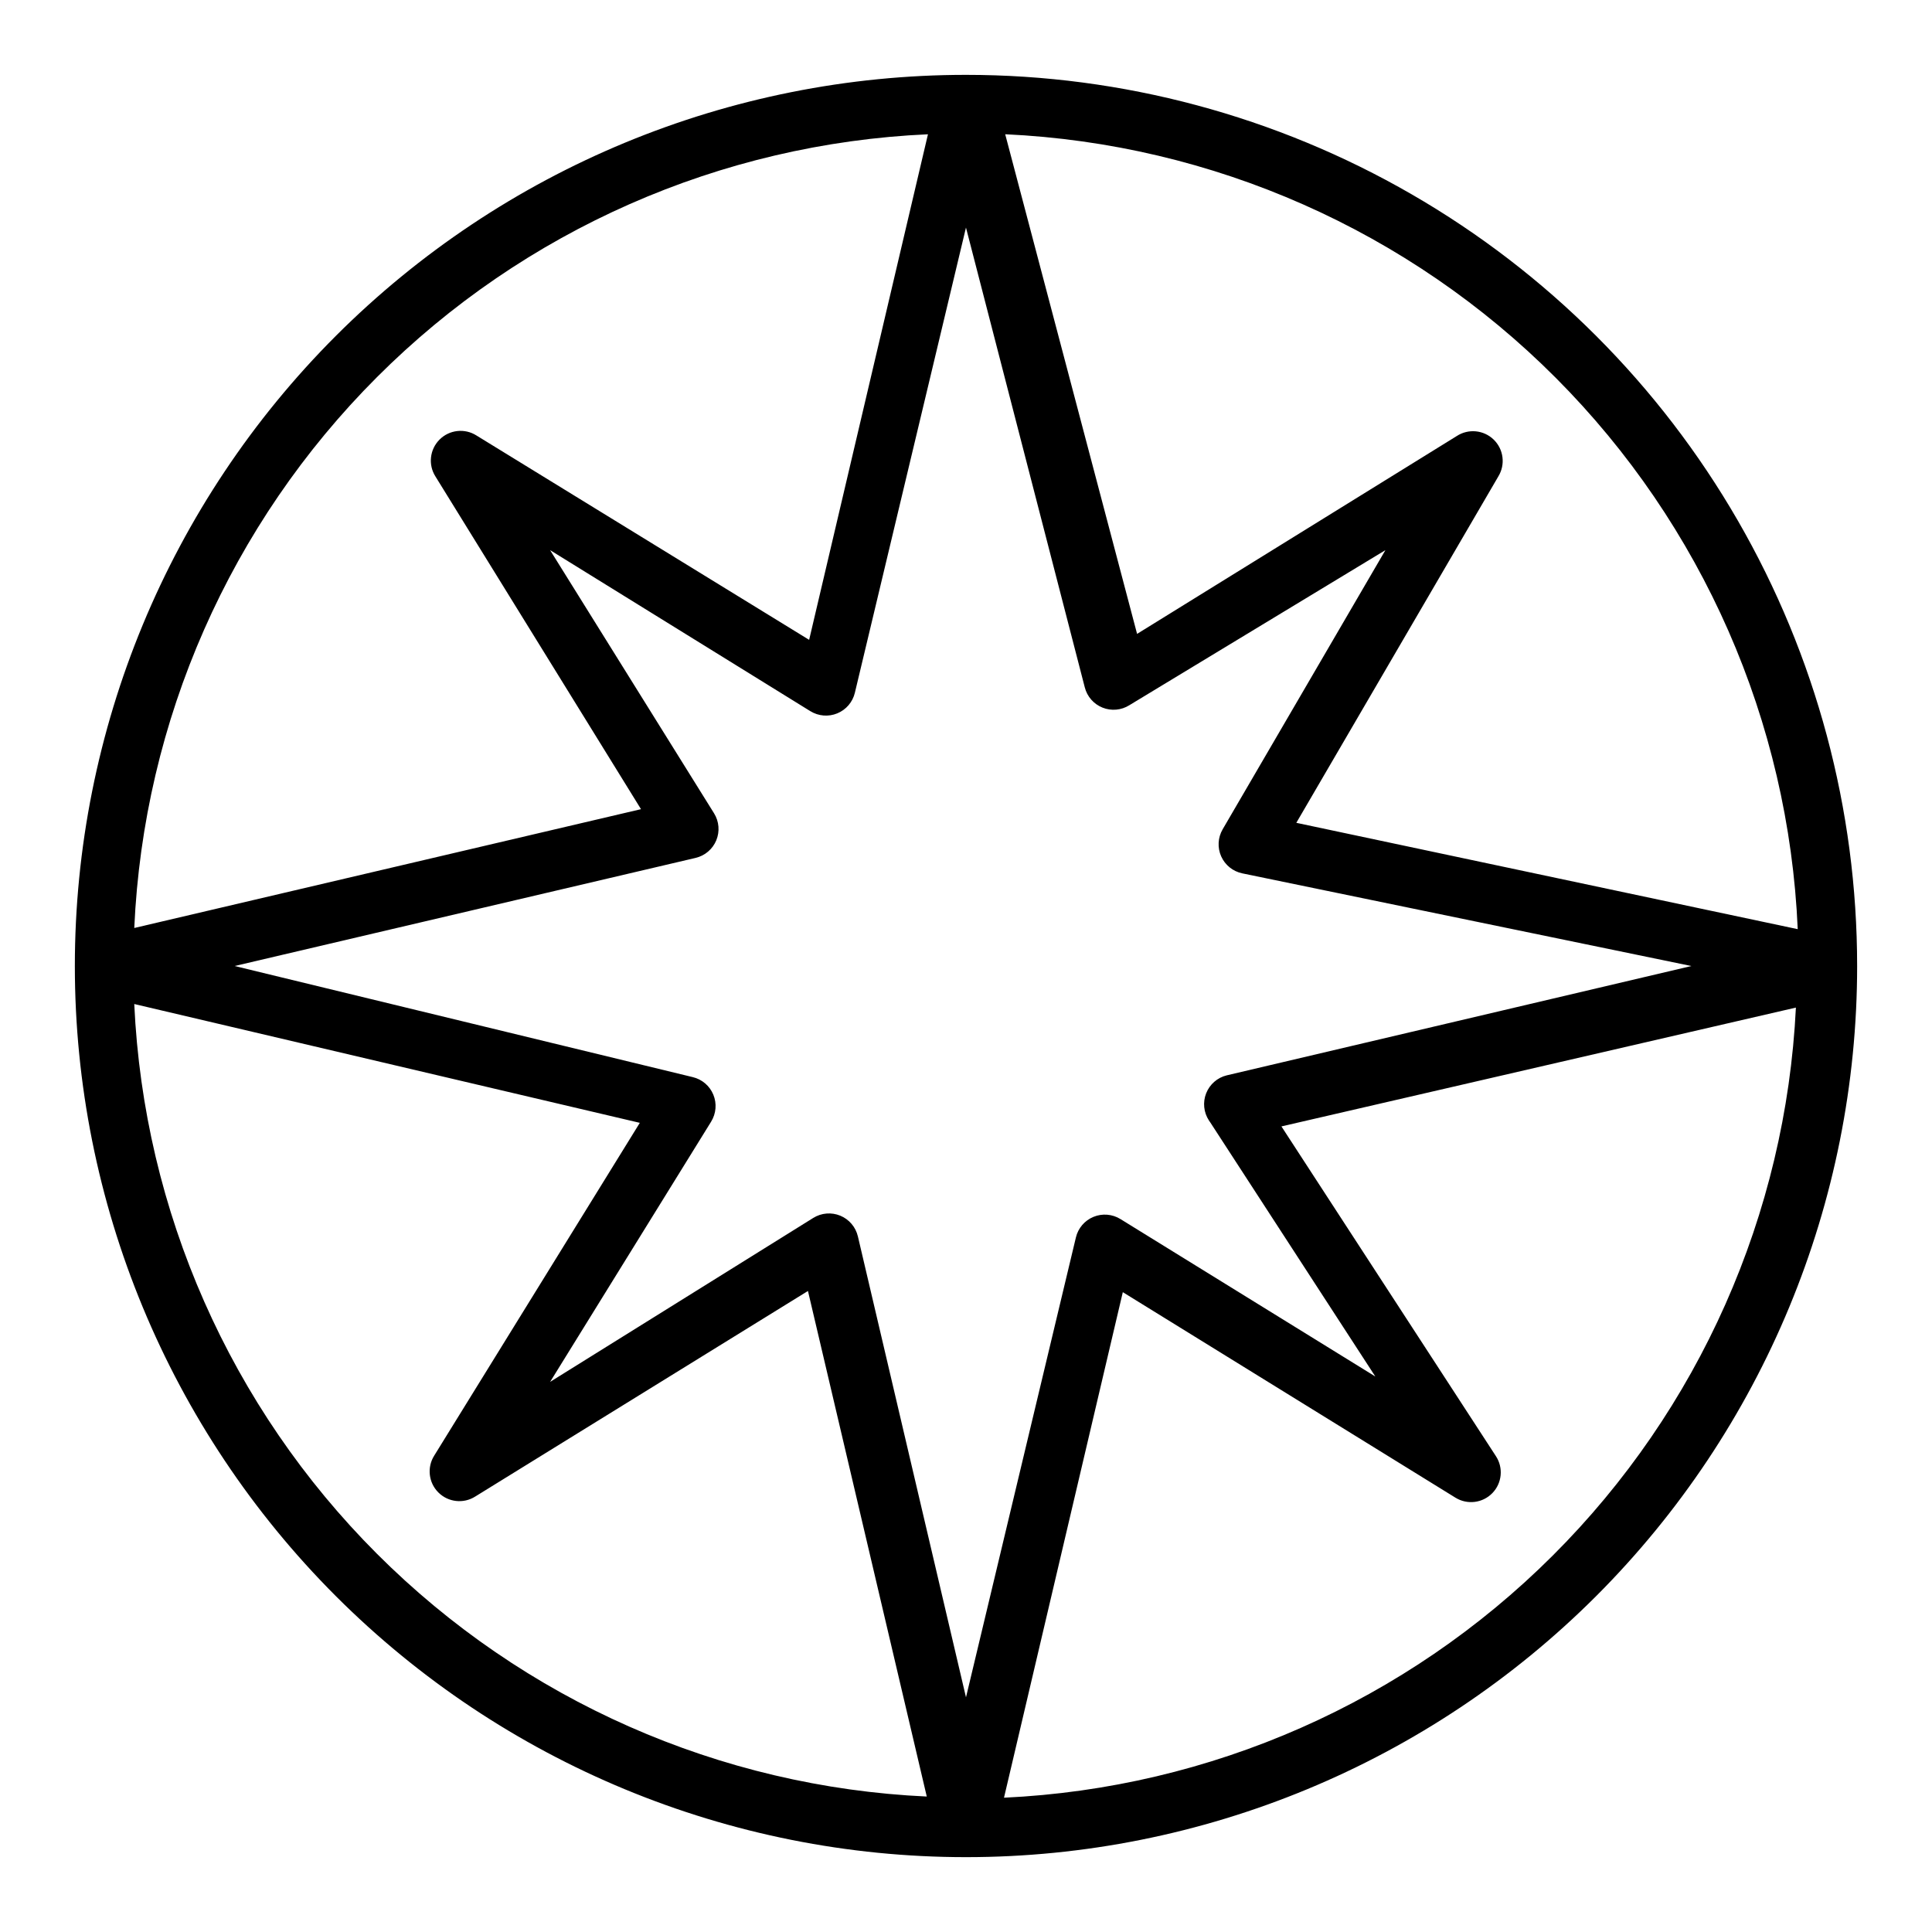
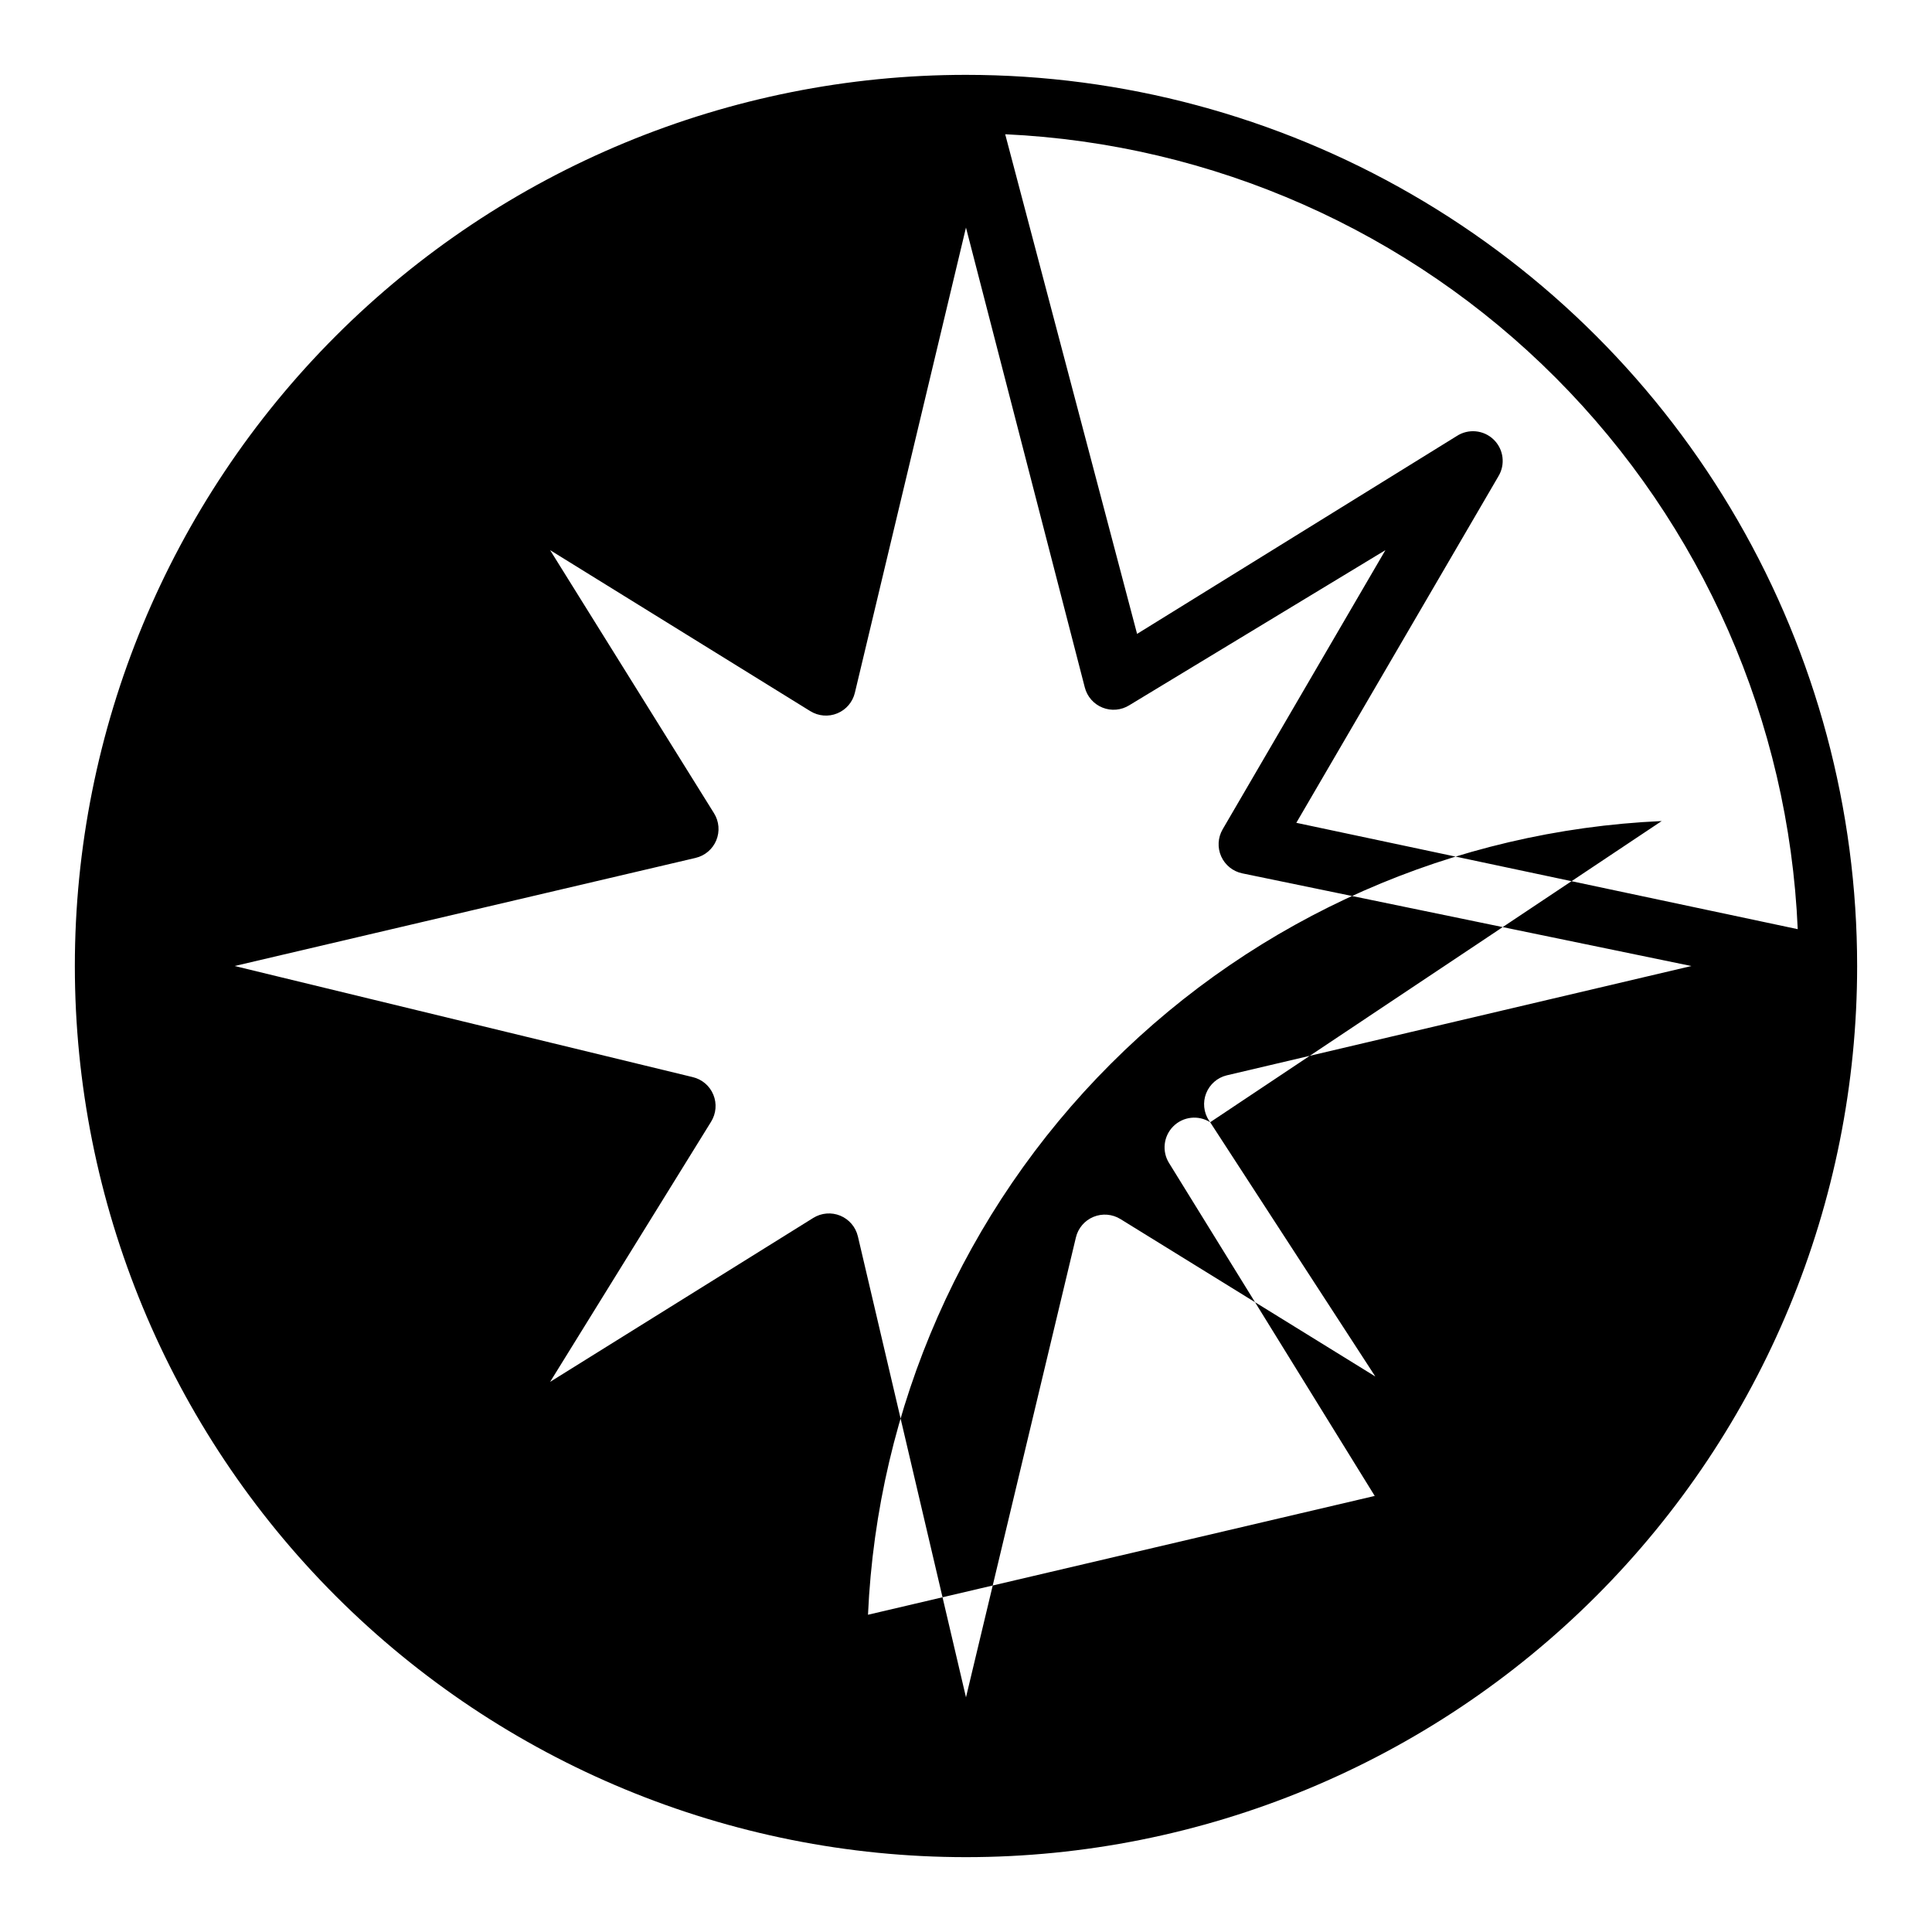
<svg xmlns="http://www.w3.org/2000/svg" fill="#000000" width="800px" height="800px" version="1.1" viewBox="144 144 512 512">
-   <path d="m636.16 400c0-41.457-10.914-82.18-31.641-118.08-20.727-35.902-50.539-65.715-86.441-86.441-35.898-20.727-76.625-31.641-118.08-31.641-62.637 0-122.7 24.883-166.99 69.172-44.289 44.289-69.172 104.36-69.172 166.99 0 62.633 24.883 122.7 69.172 166.99 44.289 44.289 104.36 69.172 166.99 69.172 62.633 0 122.7-24.883 166.99-69.172 44.289-44.289 69.172-104.36 69.172-166.99zm-15.742-9.762-132.88-28.184 53.531-91.789h-0.004c1.93-3.137 1.422-7.199-1.223-9.766s-6.715-2.957-9.801-0.938l-84.703 52.426-34.949-132.41c54.988 2.543 107.04 25.574 145.91 64.555 38.867 38.984 61.738 91.102 64.117 146.1zm-155.71 51.168 43.77 67.383-67.543-41.723h-0.004c-2.152-1.332-4.816-1.551-7.156-0.582s-4.07 3-4.652 5.465l-29.125 121.86-28.652-122.17-0.004-0.004c-0.582-2.461-2.312-4.496-4.652-5.465-2.34-0.965-5.004-0.75-7.156 0.586l-69.746 43.453 42.668-68.957v-0.004c1.332-2.148 1.551-4.812 0.582-7.152-0.965-2.34-3-4.07-5.465-4.652l-121.39-29.441 122.17-28.652 0.004-0.004c2.465-0.582 4.496-2.312 5.465-4.652 0.965-2.34 0.75-5.004-0.586-7.156l-43.453-69.746 68.957 42.668h0.004c2.152 1.332 4.812 1.551 7.152 0.582 2.34-0.965 4.074-3 4.656-5.465l29.441-123.27 31.488 121.86c0.621 2.434 2.367 4.426 4.703 5.359 2.332 0.934 4.973 0.699 7.102-0.637l67.859-41.094-43.141 73.996v0.004c-1.266 2.184-1.406 4.844-0.379 7.152 1.031 2.305 3.106 3.977 5.574 4.496l119.03 24.562-123.12 28.969h-0.004c-2.484 0.602-4.519 2.379-5.461 4.758-0.938 2.379-0.664 5.066 0.738 7.207zm-74.789-261.82-31.488 133.98-88.168-54.16c-3.109-1.973-7.172-1.52-9.777 1.086s-3.059 6.668-1.086 9.777l54.473 88.168-134.29 31.488c2.461-54.992 25.414-107.08 64.34-146 38.922-38.926 91.008-61.879 146-64.34zm-210.34 230.49 133.98 31.488-54.473 88.168c-1.973 3.109-1.523 7.176 1.082 9.781s6.668 3.055 9.781 1.082l88.168-54.473 31.488 133.98c-54.891-2.531-106.85-25.473-145.7-64.324-38.852-38.855-61.793-90.816-64.324-145.7zm230.49 210.34 31.488-133.98 88.168 54.473c3.141 1.93 7.199 1.422 9.766-1.219 2.57-2.644 2.961-6.719 0.938-9.801l-56.836-87.379 136.34-31.488c-2.68 54.75-25.664 106.54-64.469 145.25-38.805 38.715-90.641 61.586-145.4 64.141z" />
+   <path d="m636.16 400c0-41.457-10.914-82.18-31.641-118.08-20.727-35.902-50.539-65.715-86.441-86.441-35.898-20.727-76.625-31.641-118.08-31.641-62.637 0-122.7 24.883-166.99 69.172-44.289 44.289-69.172 104.36-69.172 166.99 0 62.633 24.883 122.7 69.172 166.99 44.289 44.289 104.36 69.172 166.99 69.172 62.633 0 122.7-24.883 166.99-69.172 44.289-44.289 69.172-104.36 69.172-166.99zm-15.742-9.762-132.88-28.184 53.531-91.789h-0.004c1.93-3.137 1.422-7.199-1.223-9.766s-6.715-2.957-9.801-0.938l-84.703 52.426-34.949-132.41c54.988 2.543 107.04 25.574 145.91 64.555 38.867 38.984 61.738 91.102 64.117 146.1zm-155.71 51.168 43.77 67.383-67.543-41.723h-0.004c-2.152-1.332-4.816-1.551-7.156-0.582s-4.07 3-4.652 5.465l-29.125 121.86-28.652-122.17-0.004-0.004c-0.582-2.461-2.312-4.496-4.652-5.465-2.34-0.965-5.004-0.75-7.156 0.586l-69.746 43.453 42.668-68.957v-0.004c1.332-2.148 1.551-4.812 0.582-7.152-0.965-2.34-3-4.07-5.465-4.652l-121.39-29.441 122.17-28.652 0.004-0.004c2.465-0.582 4.496-2.312 5.465-4.652 0.965-2.34 0.75-5.004-0.586-7.156l-43.453-69.746 68.957 42.668h0.004c2.152 1.332 4.812 1.551 7.152 0.582 2.34-0.965 4.074-3 4.656-5.465l29.441-123.27 31.488 121.86c0.621 2.434 2.367 4.426 4.703 5.359 2.332 0.934 4.973 0.699 7.102-0.637l67.859-41.094-43.141 73.996v0.004c-1.266 2.184-1.406 4.844-0.379 7.152 1.031 2.305 3.106 3.977 5.574 4.496l119.03 24.562-123.12 28.969h-0.004c-2.484 0.602-4.519 2.379-5.461 4.758-0.938 2.379-0.664 5.066 0.738 7.207zc-3.109-1.973-7.172-1.52-9.777 1.086s-3.059 6.668-1.086 9.777l54.473 88.168-134.29 31.488c2.461-54.992 25.414-107.08 64.34-146 38.922-38.926 91.008-61.879 146-64.34zm-210.34 230.49 133.98 31.488-54.473 88.168c-1.973 3.109-1.523 7.176 1.082 9.781s6.668 3.055 9.781 1.082l88.168-54.473 31.488 133.98c-54.891-2.531-106.85-25.473-145.7-64.324-38.852-38.855-61.793-90.816-64.324-145.7zm230.49 210.34 31.488-133.98 88.168 54.473c3.141 1.93 7.199 1.422 9.766-1.219 2.57-2.644 2.961-6.719 0.938-9.801l-56.836-87.379 136.34-31.488c-2.68 54.75-25.664 106.54-64.469 145.25-38.805 38.715-90.641 61.586-145.4 64.141z" />
</svg>